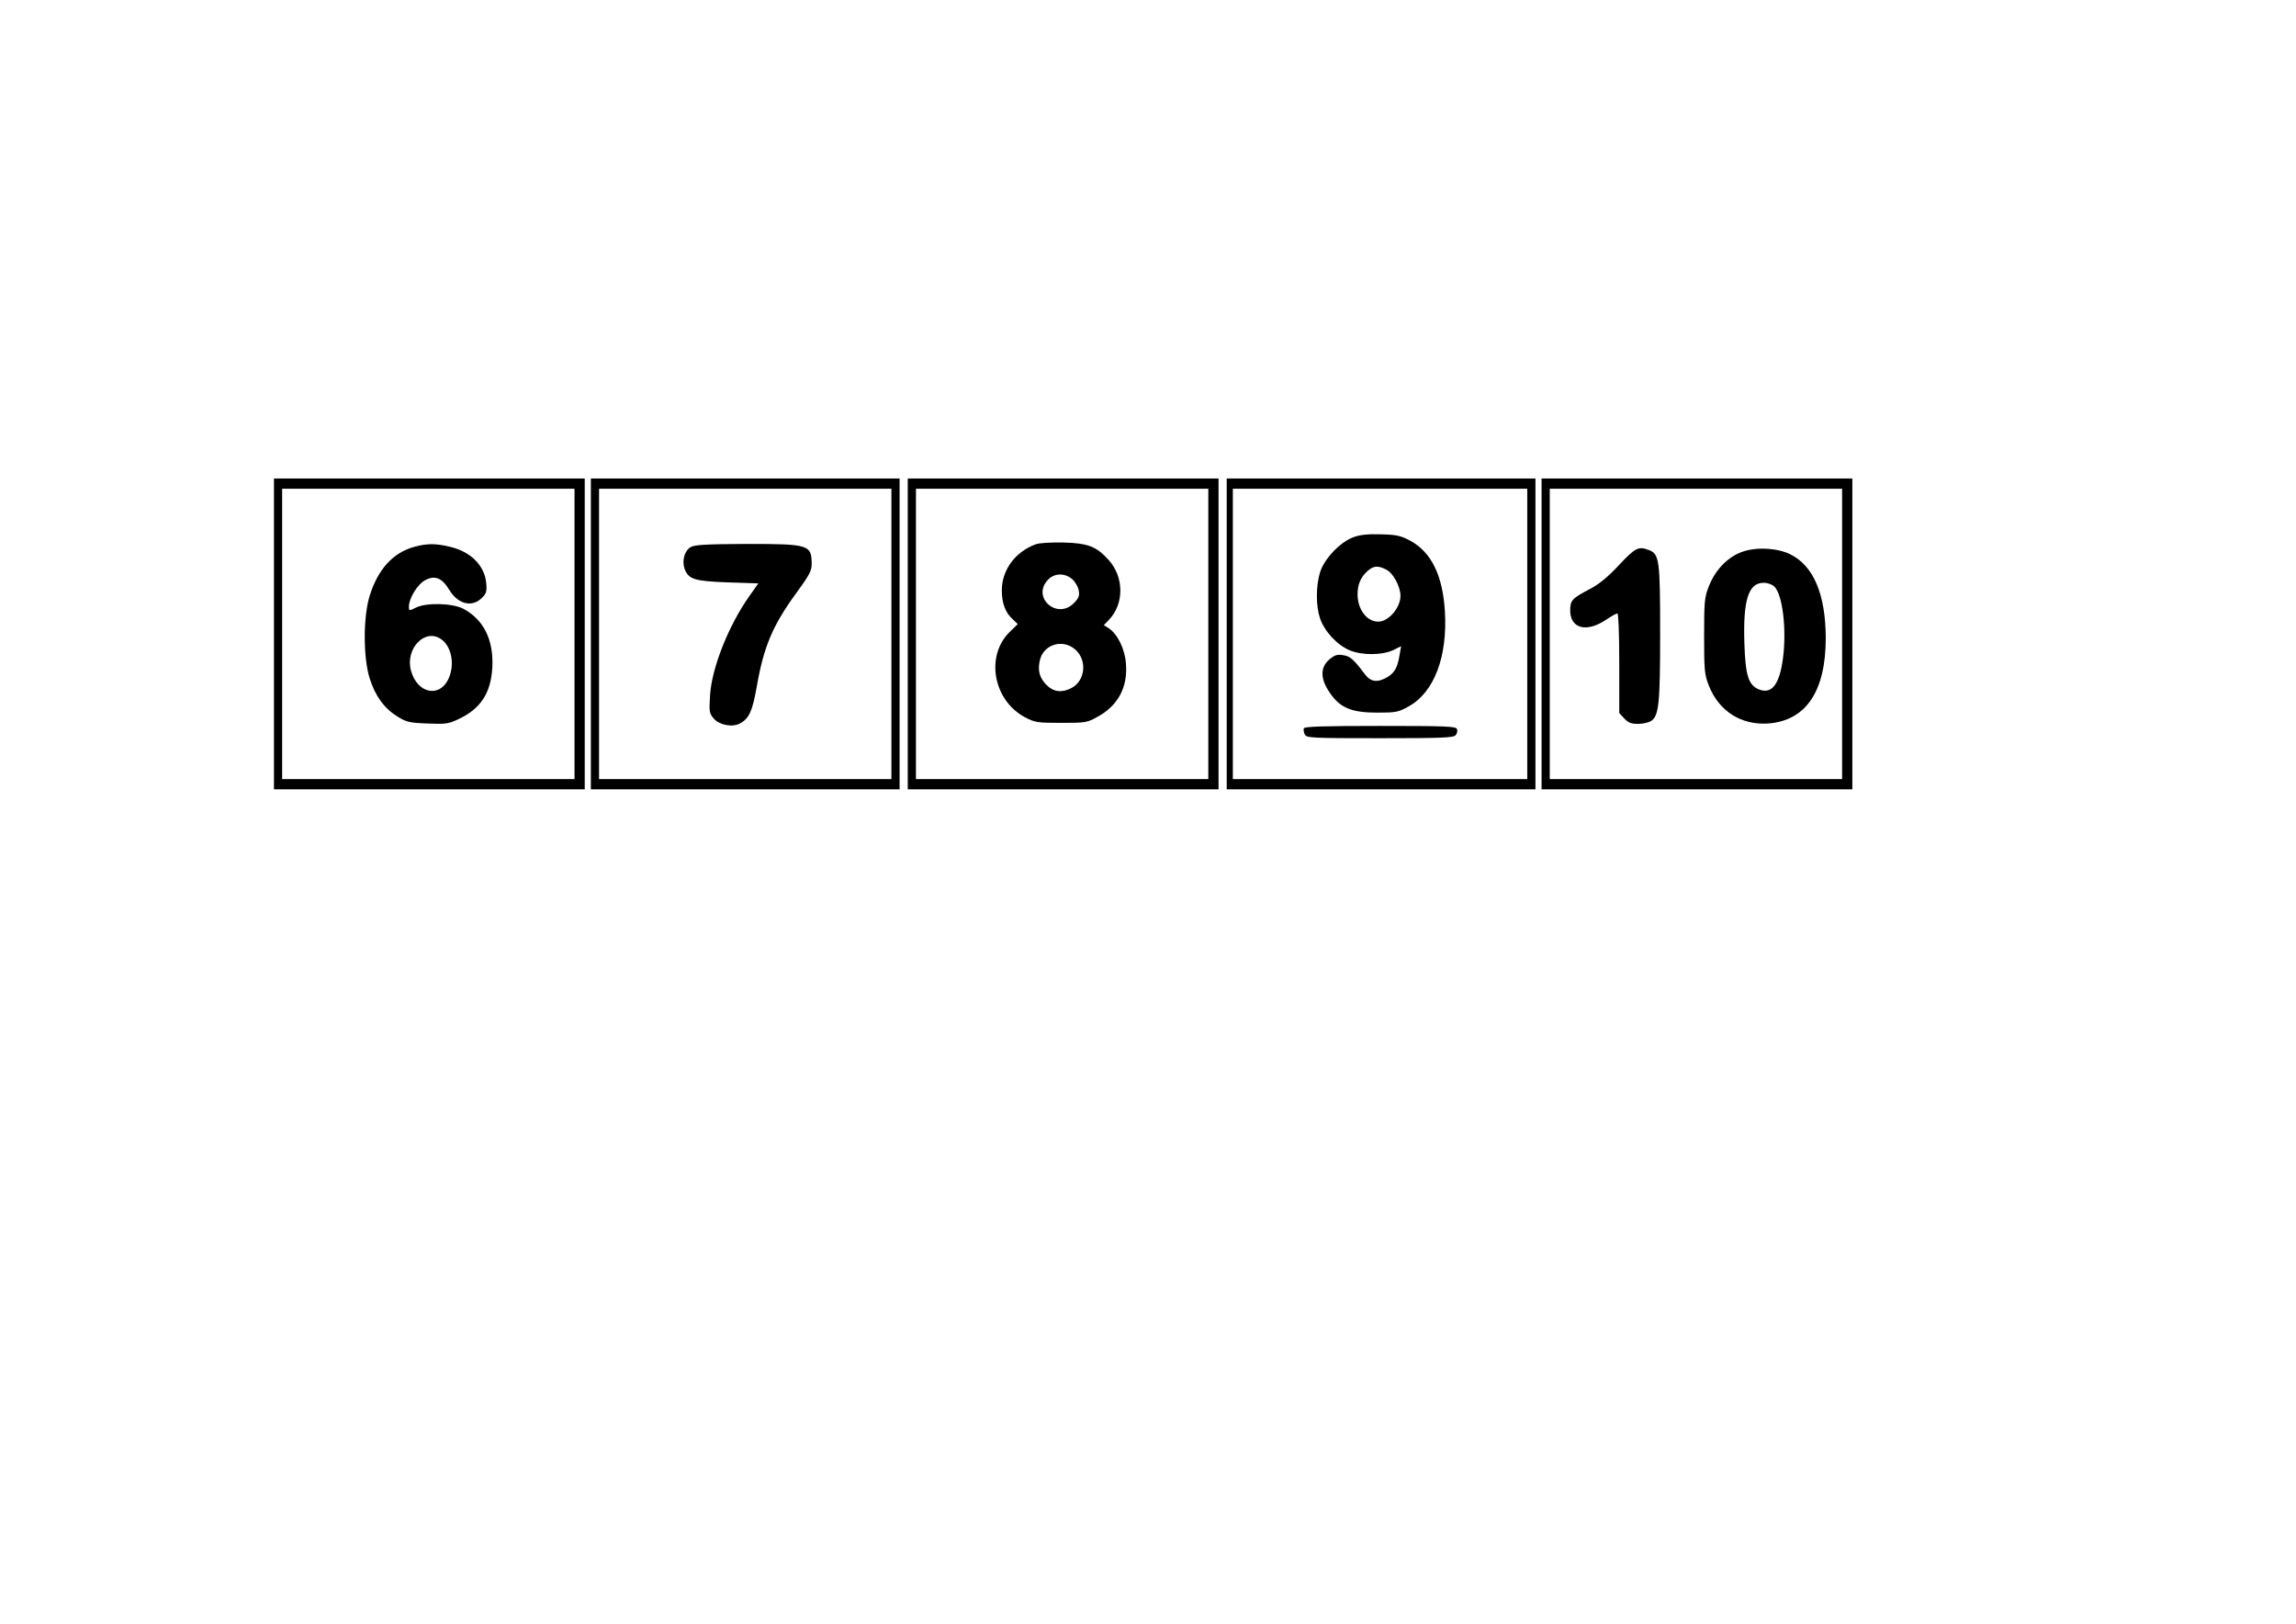
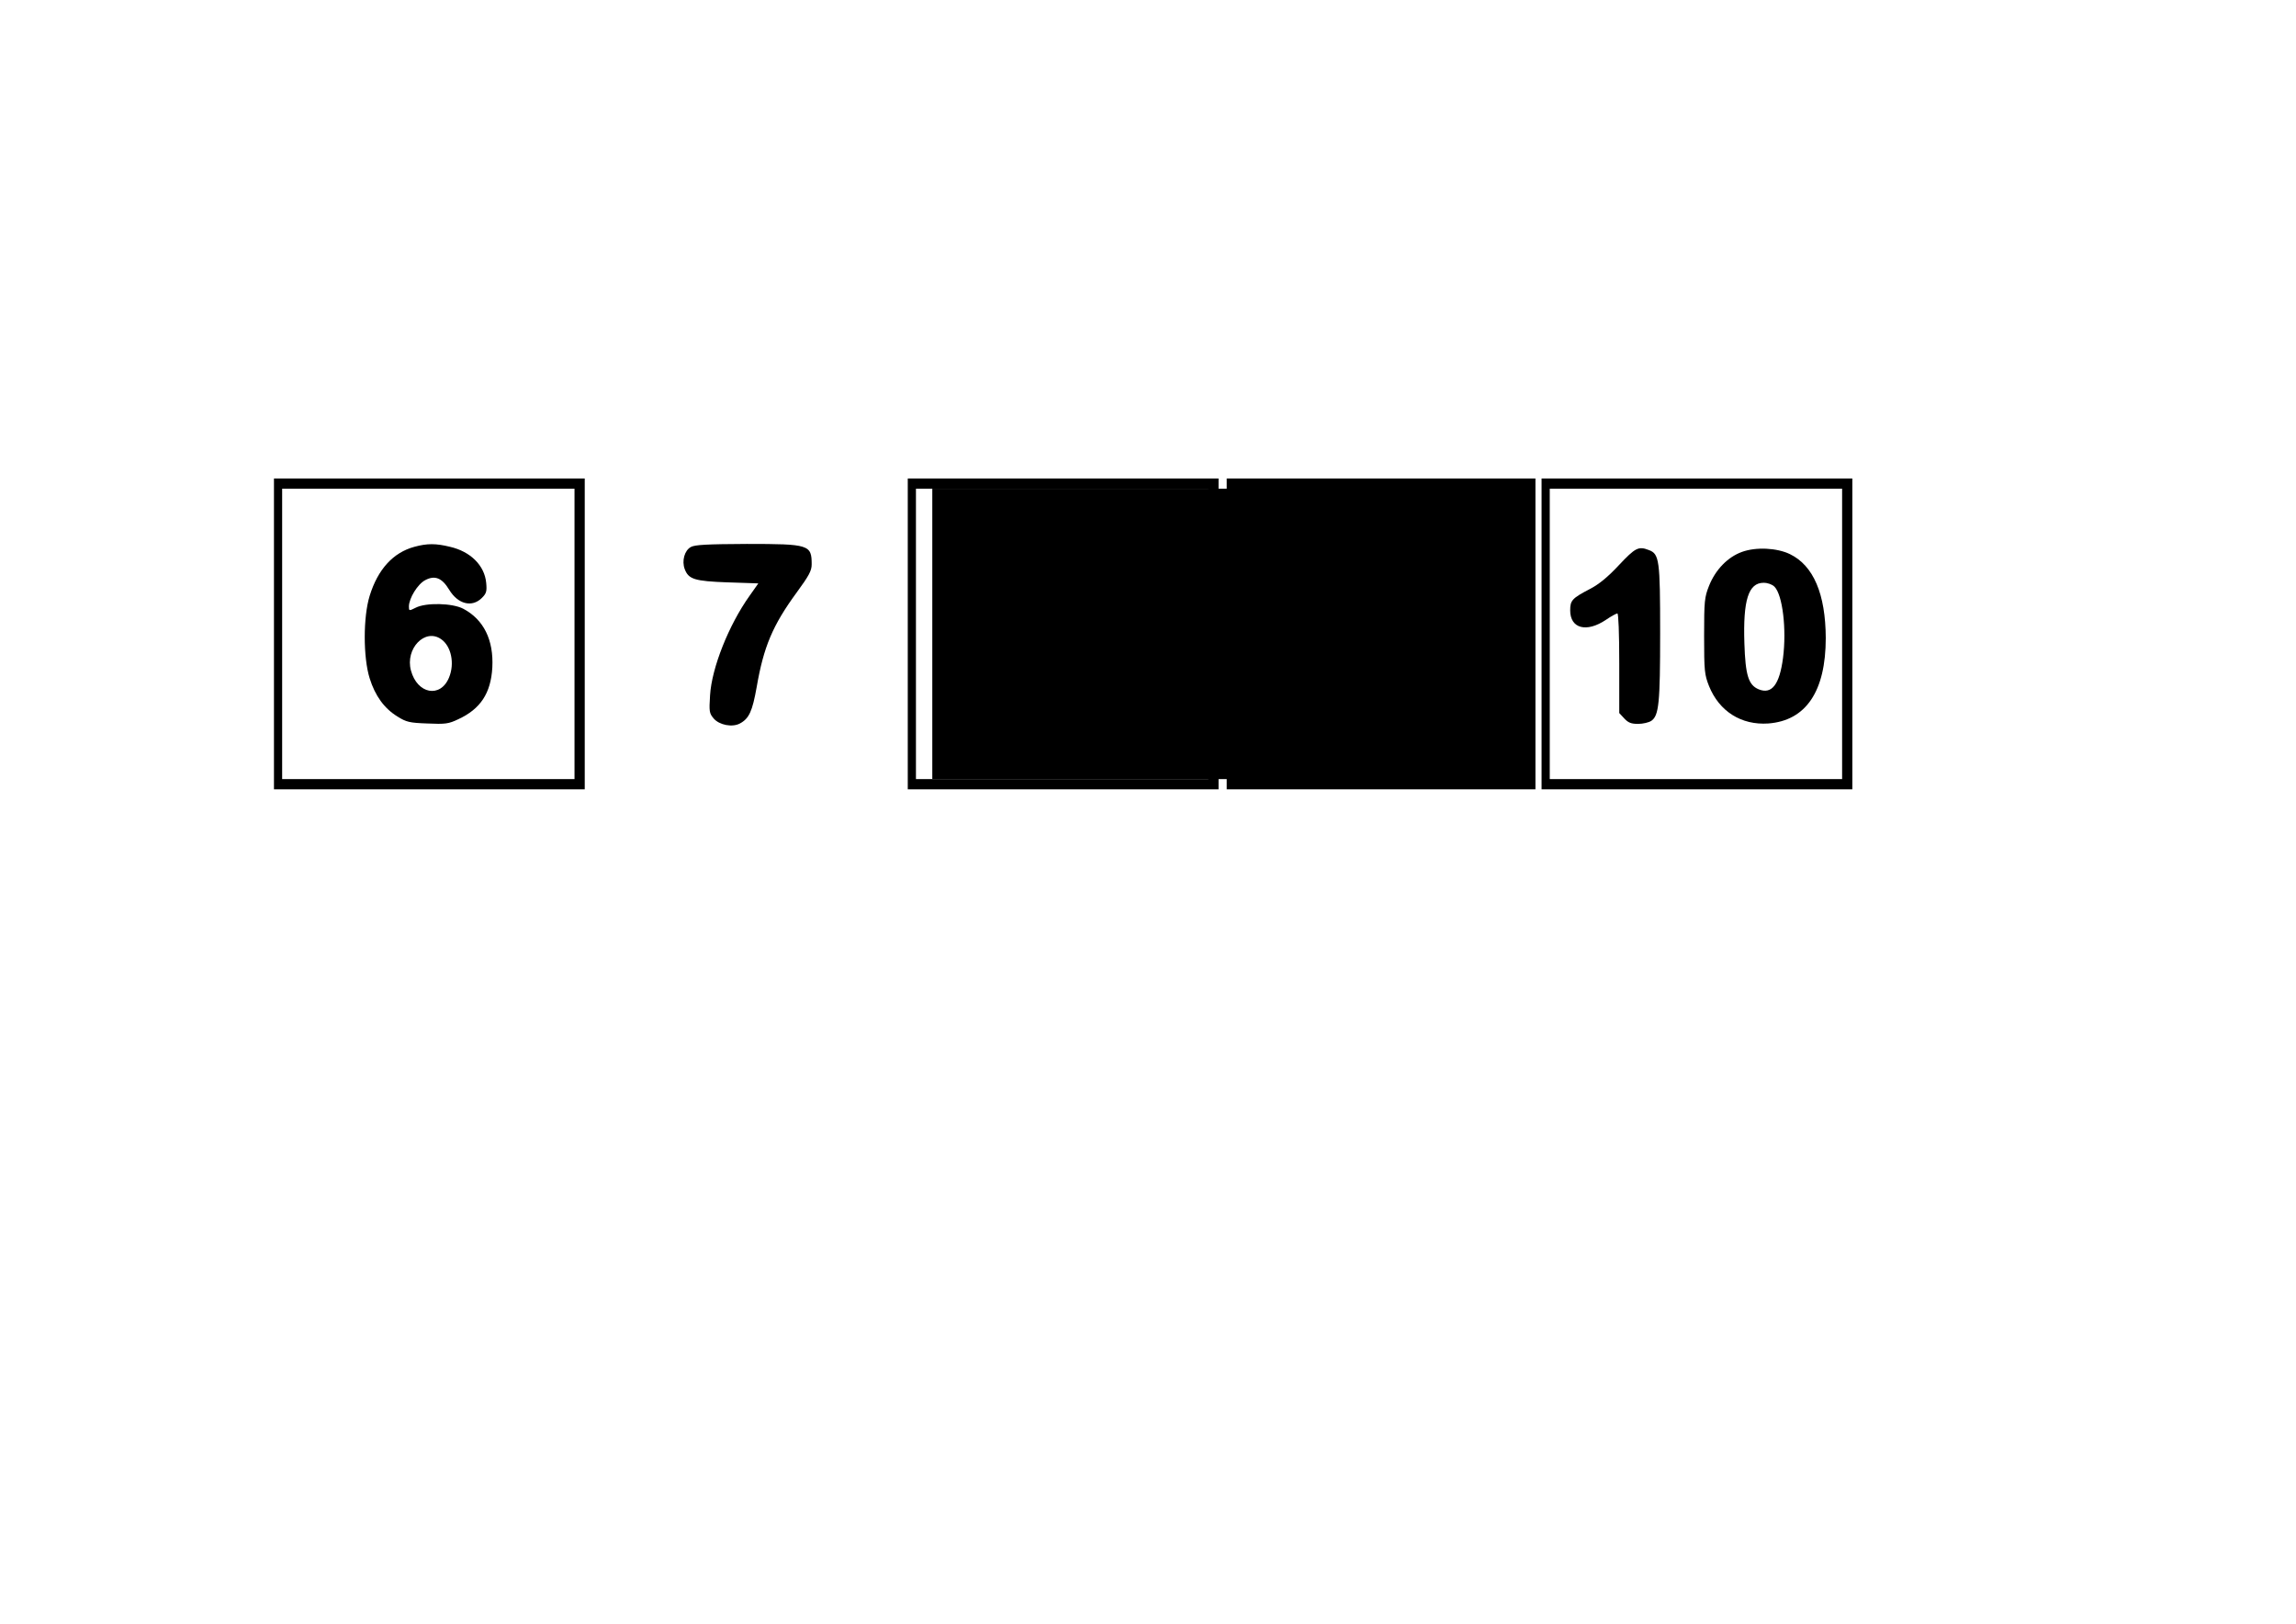
<svg xmlns="http://www.w3.org/2000/svg" version="1.0" width="1123" height="794" viewBox="0 0 1123 794" preserveAspectRatio="xMidYMid meet">
  <g transform="translate(0,794) scale(0.1,-0.1)" fill="#000000" stroke="none">
    <path d="M1340 4840 l0 -760 760 0 760 0 0 760 0 760 -760 0 -760 0 0 -760z m1470 0 l0 -710 -715 0 -715 0 0 710 0 710 715 0 715 0 0 -710z" />
    <path d="M2027 5266 c-104 -28 -179 -110 -219 -240 -32 -103 -32 -301 0 -403 27 -86 71 -147 136 -187 43 -27 59 -31 146 -34 88 -4 104 -2 152 21 108 50 159 127 166 253 7 134 -42 234 -142 287 -53 28 -183 31 -233 5 -32 -16 -33 -16 -33 6 0 40 43 110 80 129 47 25 82 11 117 -47 43 -71 112 -88 160 -40 22 22 25 32 21 74 -8 85 -77 153 -177 176 -69 17 -112 17 -174 0z m131 -452 c49 -34 67 -119 38 -188 -42 -101 -155 -80 -186 35 -29 107 69 209 148 153z" />
-     <path d="M2890 4840 l0 -760 755 0 755 0 0 760 0 760 -755 0 -755 0 0 -760z m1470 0 l0 -710 -715 0 -715 0 0 710 0 710 715 0 715 0 0 -710z" />
    <path d="M3379 5265 c-31 -17 -45 -68 -30 -108 19 -50 48 -59 210 -65 l150 -5 -43 -61 c-102 -143 -185 -353 -193 -486 -5 -80 -4 -88 18 -114 28 -32 91 -44 128 -24 45 24 61 60 82 178 34 197 78 302 196 463 60 82 73 106 73 137 0 96 -12 100 -317 100 -196 -1 -254 -4 -274 -15z" />
    <path d="M4440 4840 l0 -760 760 0 760 0 0 760 0 760 -760 0 -760 0 0 -760z m1470 0 l0 -710 -715 0 -715 0 0 710 0 710 715 0 715 0 0 -710z" />
    <path d="M5065 5278 c-100 -37 -165 -126 -165 -225 0 -62 17 -109 53 -141 l25 -24 -42 -41 c-117 -118 -77 -333 78 -415 48 -25 59 -27 176 -27 120 0 127 1 179 30 100 55 148 145 138 261 -5 70 -41 143 -83 171 l-25 16 25 26 c75 78 74 209 -1 292 -60 67 -102 83 -223 86 -60 1 -118 -2 -135 -9z m179 -170 c15 -13 29 -37 32 -55 5 -27 1 -37 -24 -63 -82 -82 -207 28 -127 114 31 34 83 35 119 4z m16 -345 c59 -53 48 -153 -20 -188 -46 -24 -87 -19 -120 14 -34 34 -45 68 -35 117 15 82 112 113 175 57z" />
-     <path d="M6000 4840 l0 -760 755 0 755 0 0 760 0 760 -755 0 -755 0 0 -760z m1470 0 l0 -710 -720 0 -720 0 0 710 0 710 720 0 720 0 0 -710z" />
+     <path d="M6000 4840 l0 -760 755 0 755 0 0 760 0 760 -755 0 -755 0 0 -760z l0 -710 -720 0 -720 0 0 710 0 710 720 0 720 0 0 -710z" />
    <path d="M6620 5313 c-66 -24 -144 -107 -164 -173 -20 -68 -20 -163 0 -223 22 -64 82 -130 145 -157 62 -26 163 -25 218 3 l34 17 -7 -40 c-10 -63 -24 -89 -58 -110 -48 -29 -82 -26 -110 10 -58 77 -74 91 -109 96 -28 5 -41 1 -67 -21 -45 -38 -45 -94 1 -161 50 -75 106 -99 232 -99 92 0 104 2 154 30 126 69 192 244 178 468 -11 173 -66 286 -168 342 -47 25 -66 30 -144 32 -64 2 -103 -2 -135 -14z m161 -159 c34 -17 68 -82 69 -127 0 -59 -58 -127 -109 -127 -56 0 -101 60 -101 134 0 47 15 82 46 111 31 29 53 31 95 9z" />
    <path d="M6377 4378 c-2 -7 0 -21 5 -30 8 -17 36 -18 367 -18 305 0 360 2 371 15 7 8 10 22 6 30 -5 13 -54 15 -375 15 -286 0 -370 -3 -374 -12z" />
    <path d="M7540 4840 l0 -760 760 0 760 0 0 760 0 760 -760 0 -760 0 0 -760z m1470 0 l0 -710 -715 0 -715 0 0 710 0 710 715 0 715 0 0 -710z" />
    <path d="M7918 5176 c-53 -57 -98 -94 -141 -116 -88 -46 -97 -56 -97 -105 0 -89 80 -110 175 -46 25 17 50 31 56 31 5 0 9 -96 9 -244 l0 -243 25 -27 c19 -20 33 -26 67 -26 24 0 53 7 65 15 37 26 43 86 43 430 0 356 -4 386 -55 405 -51 20 -66 12 -147 -74z" />
    <path d="M8520 5241 c-69 -25 -129 -86 -161 -166 -22 -56 -24 -73 -24 -245 0 -172 2 -189 24 -245 50 -124 158 -192 290 -183 184 14 281 157 281 418 -1 215 -60 354 -175 410 -64 31 -166 36 -235 11z m159 -170 c40 -40 60 -208 42 -348 -17 -131 -55 -180 -119 -154 -50 21 -65 68 -70 225 -7 212 20 296 94 296 20 0 42 -8 53 -19z" />
  </g>
</svg>